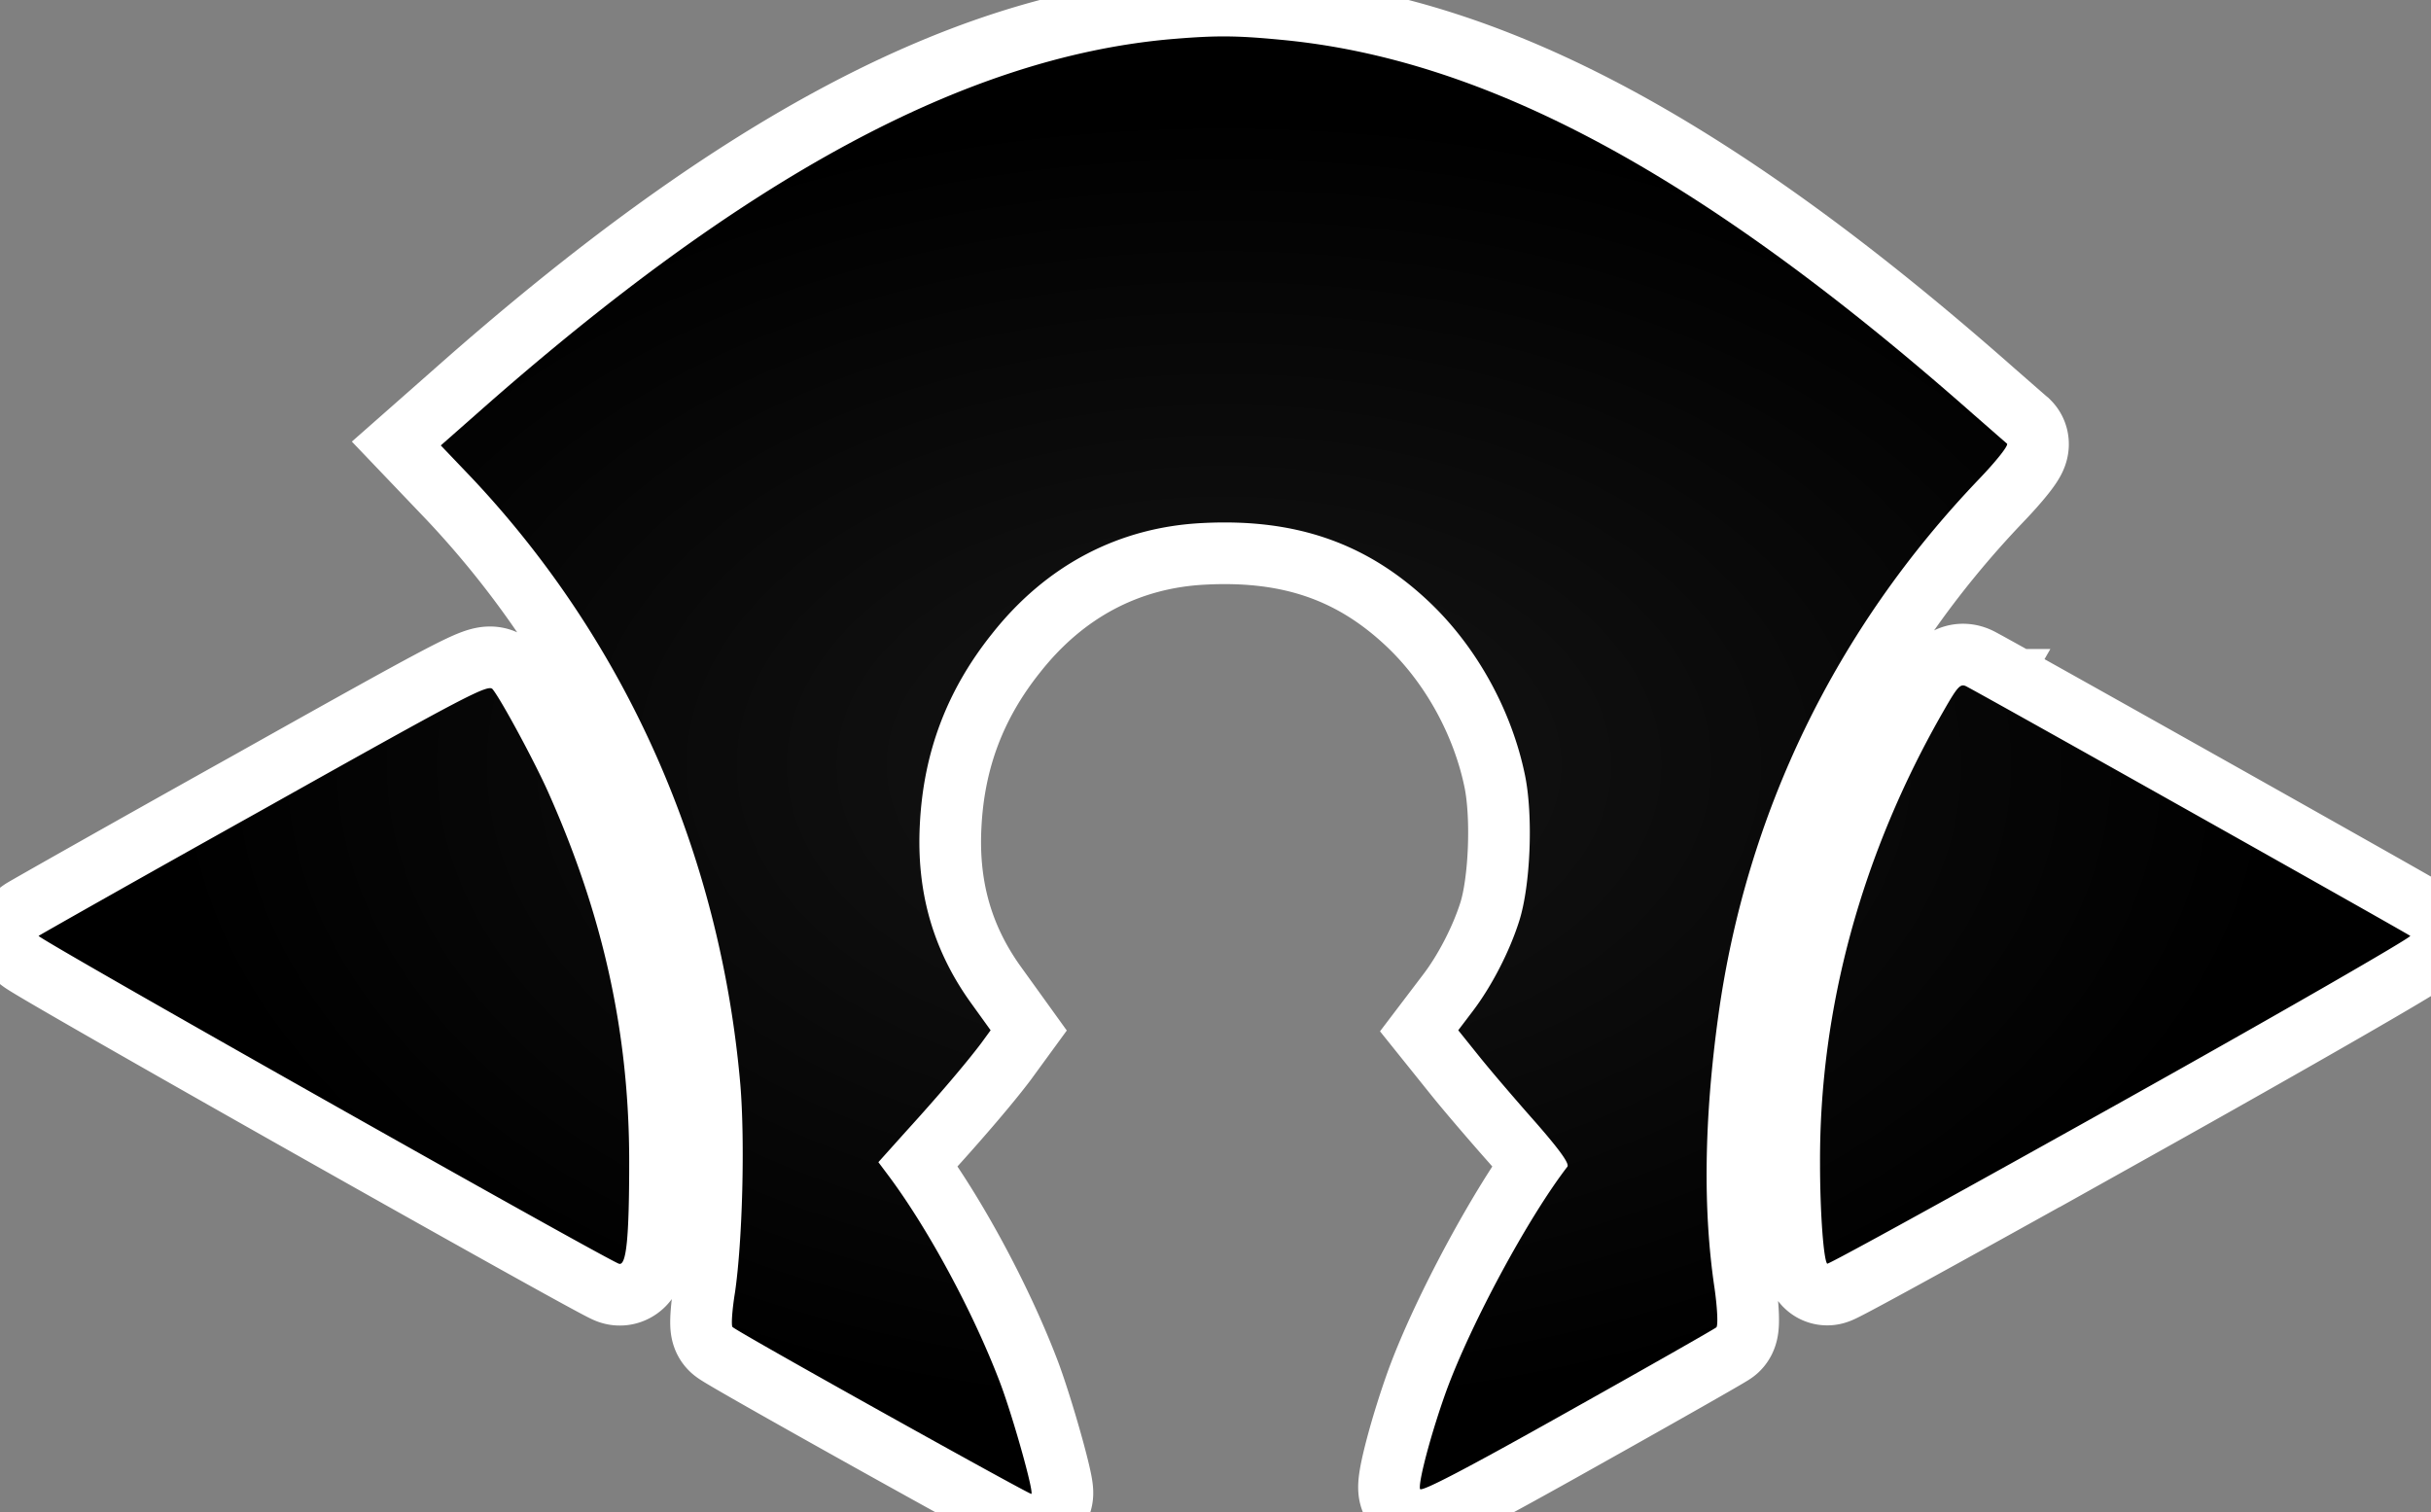
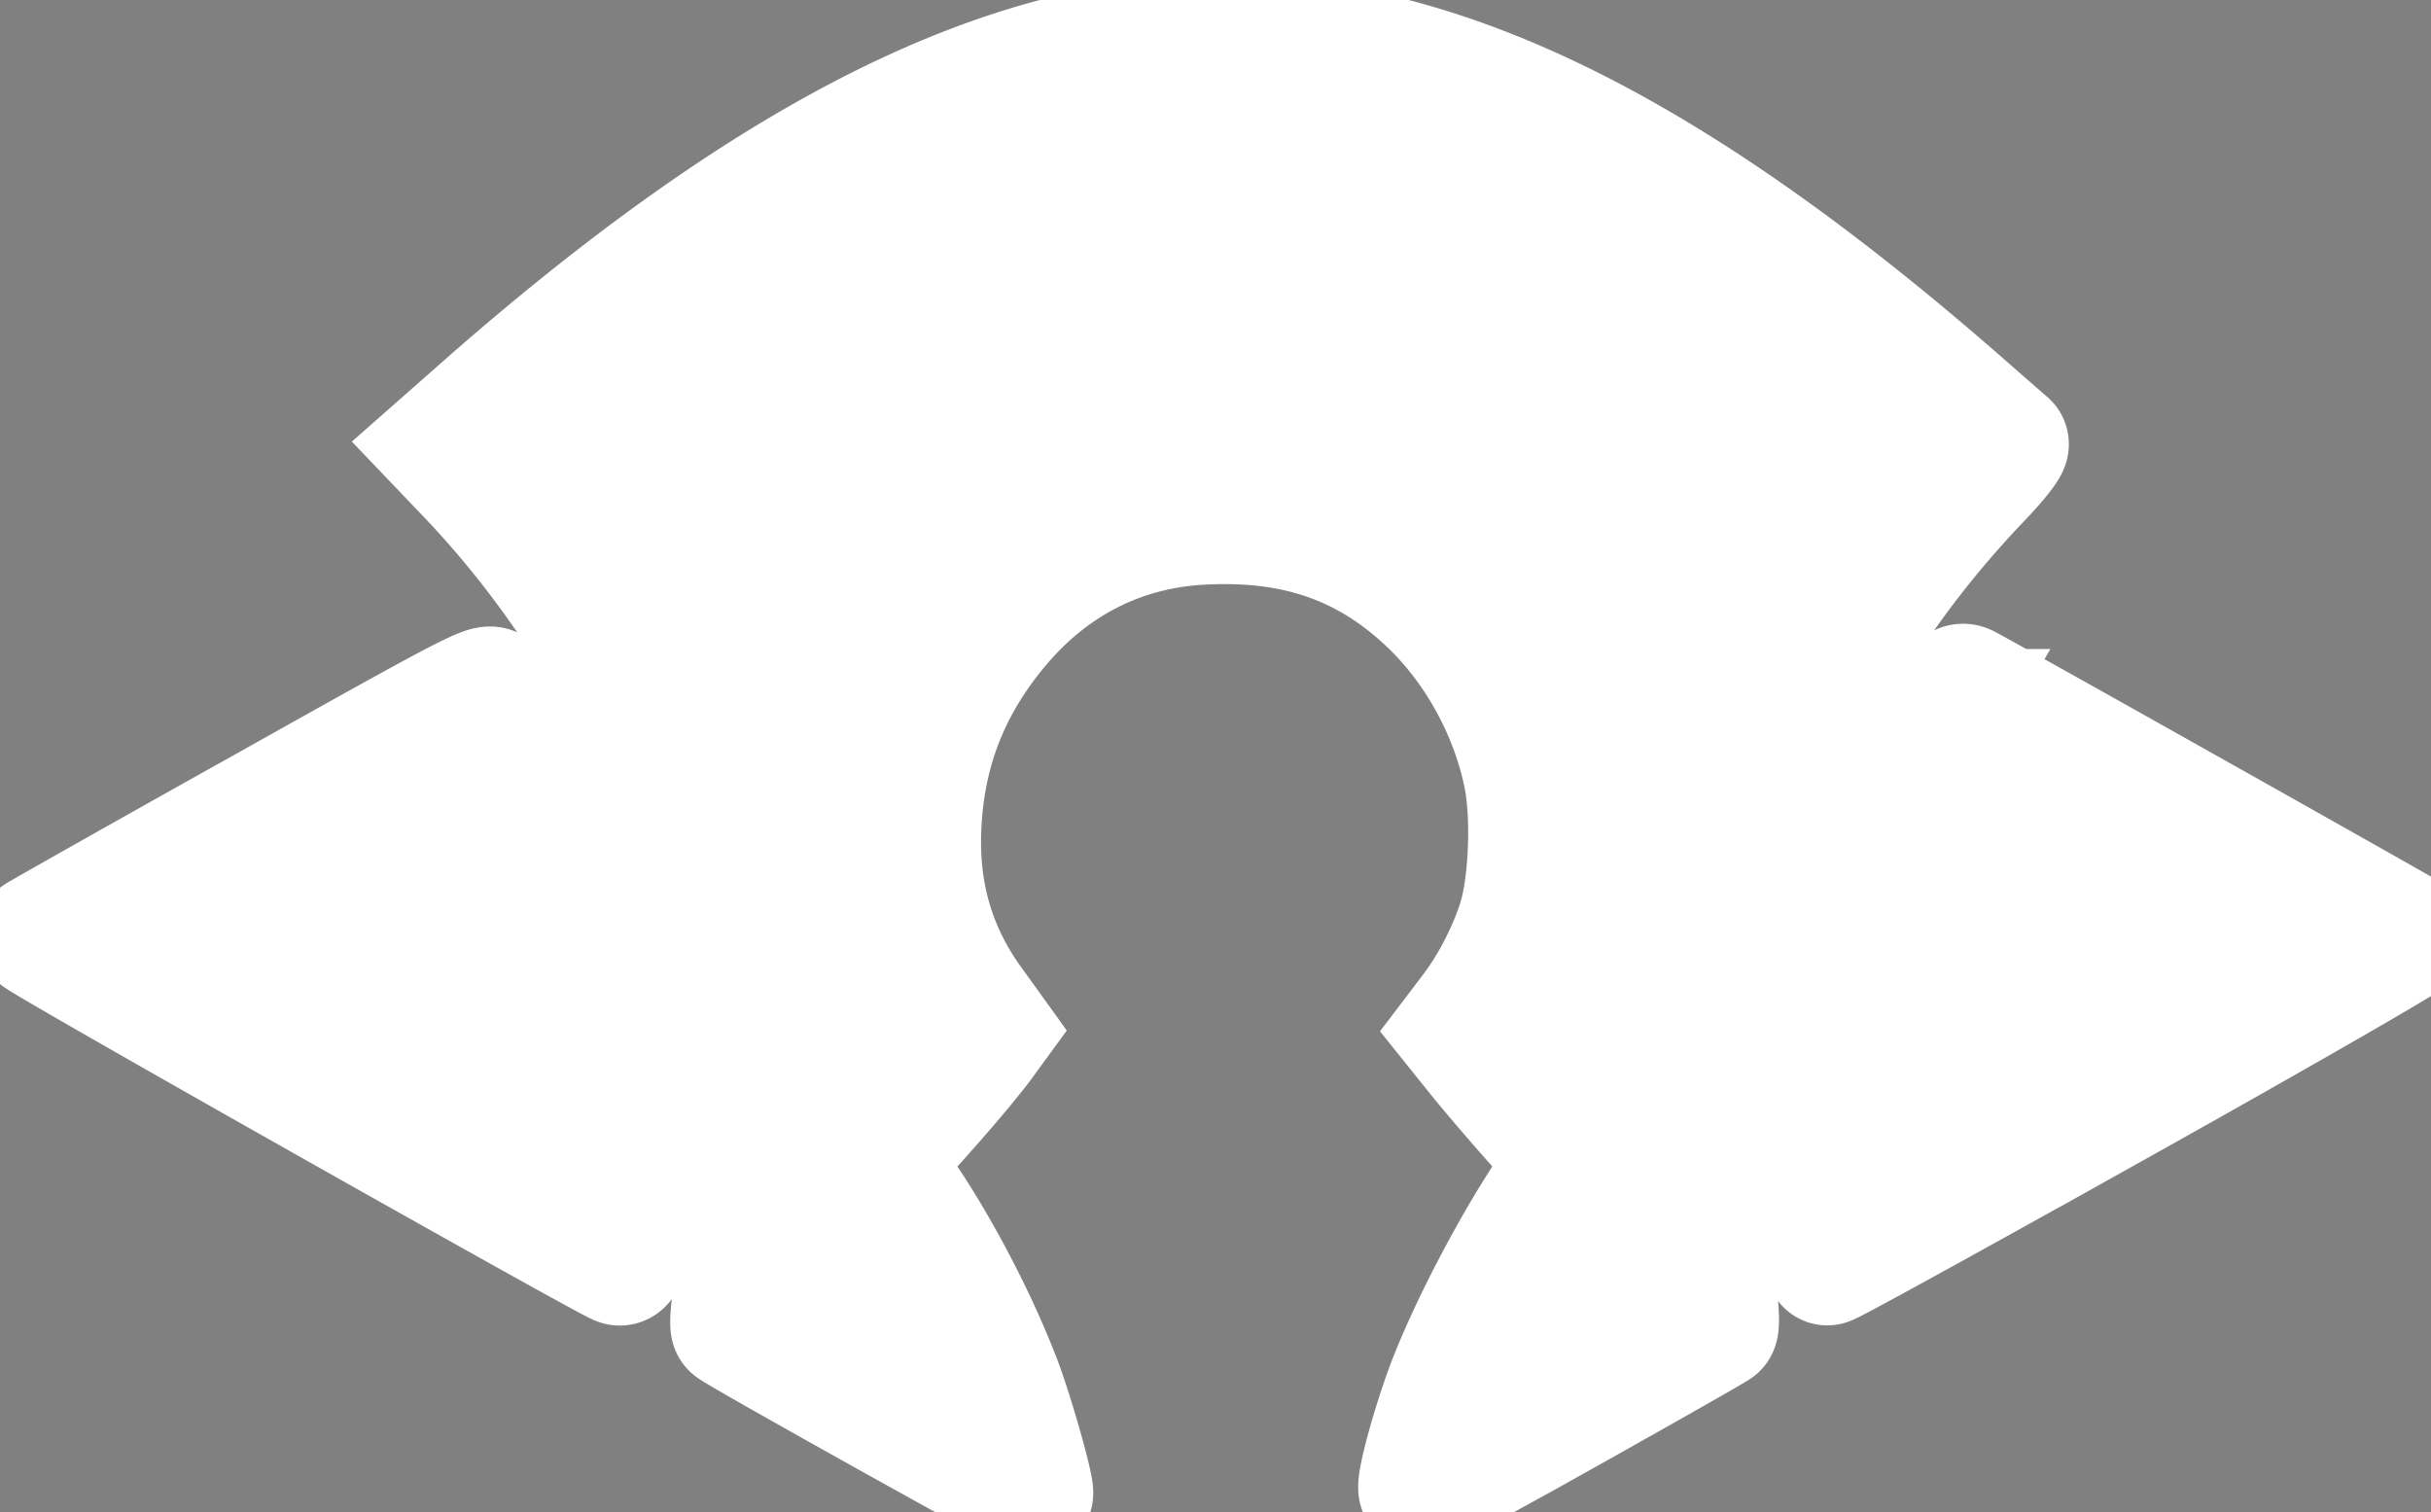
<svg xmlns="http://www.w3.org/2000/svg" version="1.1" viewBox="-10 -10 680 423">
  <rect x="-10" y="-10" width="680" height="423" fill="#808080" stroke="none" />
  <radialGradient cx="50%" cy="50%" id="grad0" r="45%">
    <stop offset="0.2" stop-color="#111" />
    <stop offset="1" stop-color="#000" />
  </radialGradient>
  <path d="M317 1c12.8-1.1 18.4-1.1 31 .1 57.8 5.3 118.3 38 194 104.8 4.7 4.1 8.9 7.8 9.4 8.2.5.5-3.1 5-8 10.1-40 41.9-65 93.4-72.8 150.3-3.9 28.5-4.3 53.9-1 75.9.8 5.7 1 10.4.5 10.9-.4.4-19.2 11.1-41.7 23.7-29 16.3-41 22.5-41.2 21.5-.37-1.556 1.676-9.87 4.389-18.548l.26-.827.264-.828.267-.829c.18-.551.361-1.102.544-1.65l.275-.82.139-.408.278-.812c.326-.943.655-1.872.984-2.778 6.9-18.8 22.8-48.3 33.8-62.6.7-.8-2-4.6-9-12.6a686.507 686.507 0 0 1-4.922-5.615l-.778-.898-.776-.898c-3.74-4.336-7.307-8.567-9.324-11.089l-5.7-7.1 4.1-5.4c5.3-7 10.3-16.7 13-25.3 3.1-9.9 3.9-29.1 1.6-40.5-3.7-18.2-13.5-36-26.8-48.6-17.3-16.4-37.2-23.4-63.2-22.1-23.6 1.1-44 11.8-59.2 31.1-12.6 15.8-19.1 33.2-20.1 53.2-1 18.9 3.7 35.3 14.4 50.1l5.4 7.5-2.7 3.7c-4 5.3-11.7 14.4-20.8 24.4l-7.9 8.8 2.921 3.895c10.972 14.73 23.298 37.513 30.779 56.905 1.19 3.026 2.704 7.601 4.156 12.353l.255.84c.128.421.255.843.38 1.264l.25.842c2.448 8.273 4.472 16.23 4.059 16.702-.196.147-20.032-10.775-40.332-22.095l-3.73-2.081c-19.87-11.097-39.058-21.949-39.538-22.525-.4-.4-.1-4.8.7-9.7 2.1-14.5 2.8-42.2 1.5-58-5.6-64.6-31.9-124-75.3-170l-8.5-8.9 10.1-8.9C198.1 39.6 259.9 6.2 317 1ZM64 216.2c56.5-31.7 62.6-34.9 63.8-33.4 2.5 3.1 11.9 20.6 15.5 28.7C158.8 246.2 166 279.1 166 315c0 21.4-.8 29.3-2.9 28.5C158.2 341.6.2 252.4.8 251.8c.4-.3 28.8-16.4 63.2-35.6Zm469.7-27.4c4-7 4.7-7.7 6.5-6.7 4.23 2.256 31.765 17.678 59.816 33.443l3.582 2.013c30.44 17.114 60.347 33.989 60.602 34.244.4.4-36 21.4-80.9 46.5a14213.41 14213.41 0 0 1-28.18 15.713l-3.564 1.98c-29.362 16.313-50.231 27.732-50.456 27.507-1-1.1-2-14.2-2-28-.2-43.4 11.7-86.9 34.6-126.7Z" fill="#FFF" fill-rule="nonzero" stroke="#FFF" stroke-linecap="round" stroke-width="34.5" />
-   <path d="M317 1c12.8-1.1 18.4-1.1 31 .1 57.8 5.3 118.3 38 194 104.8 4.7 4.1 8.9 7.8 9.4 8.2.5.5-3.1 5-8 10.1-40 41.9-65 93.4-72.8 150.3-3.9 28.5-4.3 53.9-1 75.9.8 5.7 1 10.4.5 10.9-.4.4-19.2 11.1-41.7 23.7-29 16.3-41 22.5-41.2 21.5-.37-1.556 1.676-9.87 4.389-18.548l.26-.827.264-.828.267-.829c.18-.551.361-1.102.544-1.65l.275-.82.139-.408.278-.812c.326-.943.655-1.872.984-2.778 6.9-18.8 22.8-48.3 33.8-62.6.7-.8-2-4.6-9-12.6a686.507 686.507 0 0 1-4.922-5.615l-.778-.898-.776-.898c-3.74-4.336-7.307-8.567-9.324-11.089l-5.7-7.1 4.1-5.4c5.3-7 10.3-16.7 13-25.3 3.1-9.9 3.9-29.1 1.6-40.5-3.7-18.2-13.5-36-26.8-48.6-17.3-16.4-37.2-23.4-63.2-22.1-23.6 1.1-44 11.8-59.2 31.1-12.6 15.8-19.1 33.2-20.1 53.2-1 18.9 3.7 35.3 14.4 50.1l5.4 7.5-2.7 3.7c-4 5.3-11.7 14.4-20.8 24.4l-7.9 8.8 2.921 3.895c10.972 14.73 23.298 37.513 30.779 56.905 1.19 3.026 2.704 7.601 4.156 12.353l.255.84c.128.421.255.843.38 1.264l.25.842c2.448 8.273 4.472 16.23 4.059 16.702-.196.147-20.032-10.775-40.332-22.095l-3.73-2.081c-19.87-11.097-39.058-21.949-39.538-22.525-.4-.4-.1-4.8.7-9.7 2.1-14.5 2.8-42.2 1.5-58-5.6-64.6-31.9-124-75.3-170l-8.5-8.9 10.1-8.9C198.1 39.6 259.9 6.2 317 1ZM64 216.2c56.5-31.7 62.6-34.9 63.8-33.4 2.5 3.1 11.9 20.6 15.5 28.7C158.8 246.2 166 279.1 166 315c0 21.4-.8 29.3-2.9 28.5C158.2 341.6.2 252.4.8 251.8c.4-.3 28.8-16.4 63.2-35.6Zm469.7-27.4c4-7 4.7-7.7 6.5-6.7 4.23 2.256 31.765 17.678 59.816 33.443l3.582 2.013c30.44 17.114 60.347 33.989 60.602 34.244.4.4-36 21.4-80.9 46.5a14213.41 14213.41 0 0 1-28.18 15.713l-3.564 1.98c-29.362 16.313-50.231 27.732-50.456 27.507-1-1.1-2-14.2-2-28-.2-43.4 11.7-86.9 34.6-126.7Z" fill="url(#grad0)" fill-rule="nonzero" />
</svg>